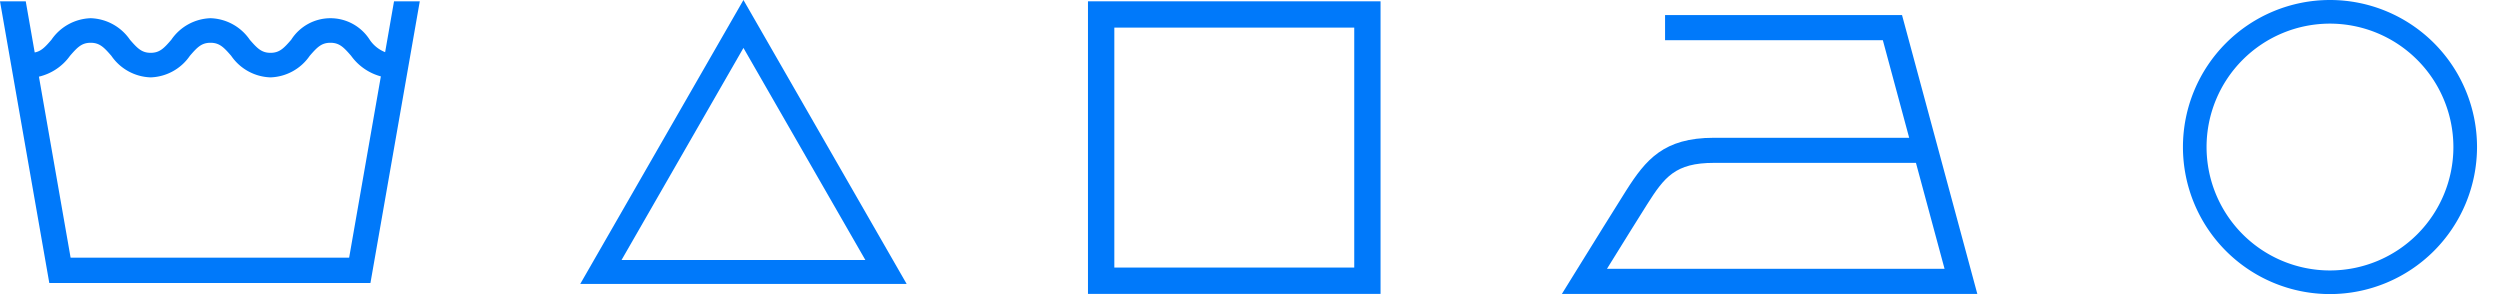
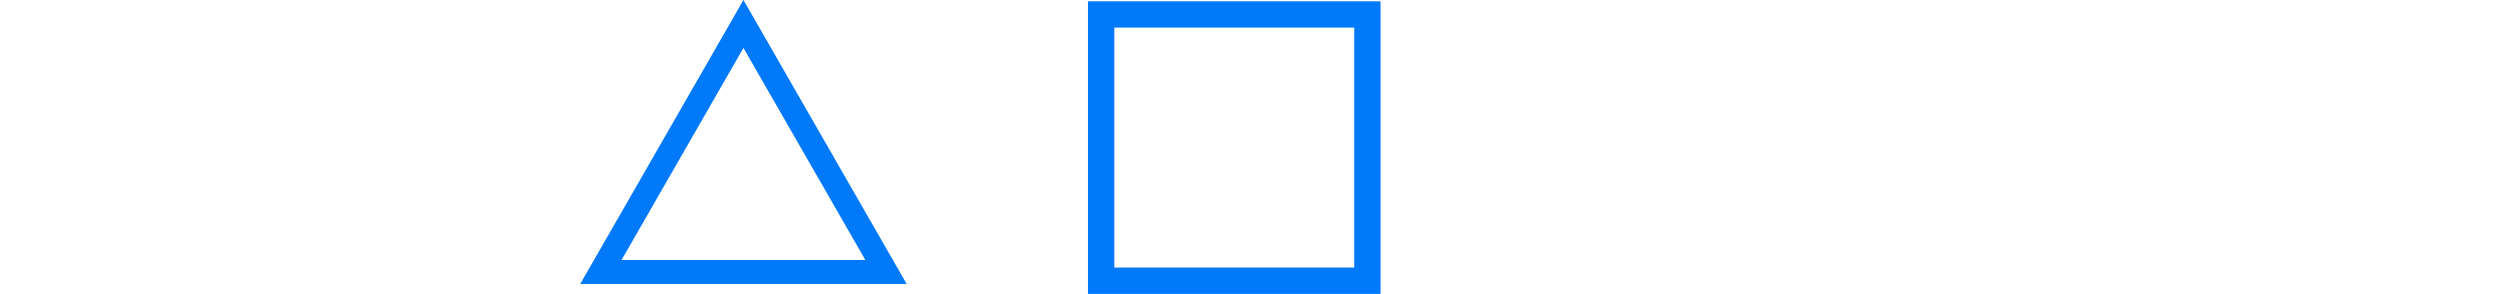
<svg xmlns="http://www.w3.org/2000/svg" width="275.742" height="32.436" viewBox="0 0 275.742 32.436">
  <defs>
    <clipPath id="clip-path">
      <rect id="Rechteck_121" data-name="Rechteck 121" width="45.821" height="30.752" fill="#0079fa" />
    </clipPath>
    <clipPath id="clip-path-2">
-       <rect id="Rechteck_106" data-name="Rechteck 106" width="46.296" height="31.071" fill="#0079fa" />
-     </clipPath>
+       </clipPath>
    <clipPath id="clip-path-3">
-       <rect id="Rechteck_129" data-name="Rechteck 129" width="37.652" height="32.436" fill="#0079fa" />
-     </clipPath>
+       </clipPath>
  </defs>
  <g id="Gruppe_116" data-name="Gruppe 116" transform="translate(-774 -4060.668)">
    <path id="Pfad_29" data-name="Pfad 29" d="M2.907,2.9H29.369V29.366H2.907ZM0,32.27H32.27V0H0Z" transform="translate(894 4060.813)" fill="#0079fa" />
    <g id="Gruppe_114" data-name="Gruppe 114" transform="translate(946.271 4062.332)">
      <g id="Gruppe_82" data-name="Gruppe 82" clip-path="url(#clip-path)">
-         <path id="Pfad_37" data-name="Pfad 37" d="M4.972,27.984H42.207L39.052,16.3H16.762c-4.252,0-5.445,1.562-7.352,4.562-.659,1.034-2.72,4.35-4.438,7.123m40.849,2.768H0l1.308-2.114c1.789-2.886,4.916-7.931,5.767-9.264,2.176-3.422,4.147-5.842,9.687-5.842H38.305L35.4,2.768H11.38V0H37.517Z" fill="#0079fa" />
        <path id="Pfad_38" data-name="Pfad 38" d="M6.468,9.913" transform="translate(9.806 12.229)" fill="#0079fa" />
      </g>
    </g>
    <g id="Gruppe_113" data-name="Gruppe 113" transform="translate(774 4060.813)">
      <g id="Gruppe_52" data-name="Gruppe 52" clip-path="url(#clip-path-2)">
-         <path id="Pfad_8" data-name="Pfad 8" d="M38.509,28.274H7.787L4.294,8.31a5.858,5.858,0,0,0,3.427-2.3C8.542,5.067,9.015,4.573,10,4.573s1.464.493,2.283,1.439a5.464,5.464,0,0,0,4.332,2.377,5.456,5.456,0,0,0,4.327-2.377c.816-.946,1.289-1.439,2.275-1.439s1.464.493,2.283,1.439a5.464,5.464,0,0,0,4.332,2.377,5.463,5.463,0,0,0,4.329-2.377c.821-.946,1.294-1.439,2.283-1.439s1.464.493,2.285,1.439A5.935,5.935,0,0,0,42.007,8.28M46.3,0h-2.84l-.981,5.608a3.661,3.661,0,0,1-1.7-1.368,5.134,5.134,0,0,0-8.661,0c-.821.946-1.294,1.441-2.283,1.441s-1.464-.5-2.285-1.441A5.454,5.454,0,0,0,23.22,1.863a5.451,5.451,0,0,0-4.327,2.379c-.816.946-1.289,1.439-2.275,1.439s-1.464-.5-2.283-1.441A5.464,5.464,0,0,0,10,1.863,5.463,5.463,0,0,0,5.674,4.24c-.689.8-1.136,1.269-1.846,1.4L2.84,0H0L5.438,31.071h35.42Z" fill="#0079fa" />
+         <path id="Pfad_8" data-name="Pfad 8" d="M38.509,28.274H7.787L4.294,8.31a5.858,5.858,0,0,0,3.427-2.3C8.542,5.067,9.015,4.573,10,4.573s1.464.493,2.283,1.439a5.464,5.464,0,0,0,4.332,2.377,5.456,5.456,0,0,0,4.327-2.377c.816-.946,1.289-1.439,2.275-1.439s1.464.493,2.283,1.439a5.464,5.464,0,0,0,4.332,2.377,5.463,5.463,0,0,0,4.329-2.377c.821-.946,1.294-1.439,2.283-1.439s1.464.493,2.285,1.439A5.935,5.935,0,0,0,42.007,8.28M46.3,0h-2.84l-.981,5.608a3.661,3.661,0,0,1-1.7-1.368,5.134,5.134,0,0,0-8.661,0c-.821.946-1.294,1.441-2.283,1.441s-1.464-.5-2.285-1.441A5.454,5.454,0,0,0,23.22,1.863a5.451,5.451,0,0,0-4.327,2.379c-.816.946-1.289,1.439-2.275,1.439s-1.464-.5-2.283-1.441A5.464,5.464,0,0,0,10,1.863,5.463,5.463,0,0,0,5.674,4.24c-.689.8-1.136,1.269-1.846,1.4L2.84,0L5.438,31.071h35.42Z" fill="#0079fa" />
      </g>
    </g>
    <path id="Pfad_64" data-name="Pfad 64" d="M18,5.285,31.447,28.679H4.553ZM18,0,0,31.315H36Z" transform="translate(838 4060.668)" fill="#0079fa" />
    <g id="Gruppe_115" data-name="Gruppe 115" transform="translate(1012.091 4062.332)">
      <g id="Gruppe_104" data-name="Gruppe 104" transform="translate(0 -1.664)" clip-path="url(#clip-path-3)">
-         <path id="Pfad_53" data-name="Pfad 53" d="M17.349,2.606A13.612,13.612,0,1,0,30.962,16.217,13.627,13.627,0,0,0,17.349,2.606m0,29.83A16.218,16.218,0,1,1,33.569,16.217,16.237,16.237,0,0,1,17.349,32.436" transform="translate(1.548 0)" fill="#0079fa" />
-         <path id="Pfad_54" data-name="Pfad 54" d="M35.72,25.117Z" transform="translate(1.932 2.725)" fill="#0079fa" />
        <path id="Pfad_55" data-name="Pfad 55" d="M35.72,3.06Z" transform="translate(1.932 1.532)" fill="#0079fa" />
      </g>
    </g>
  </g>
</svg>